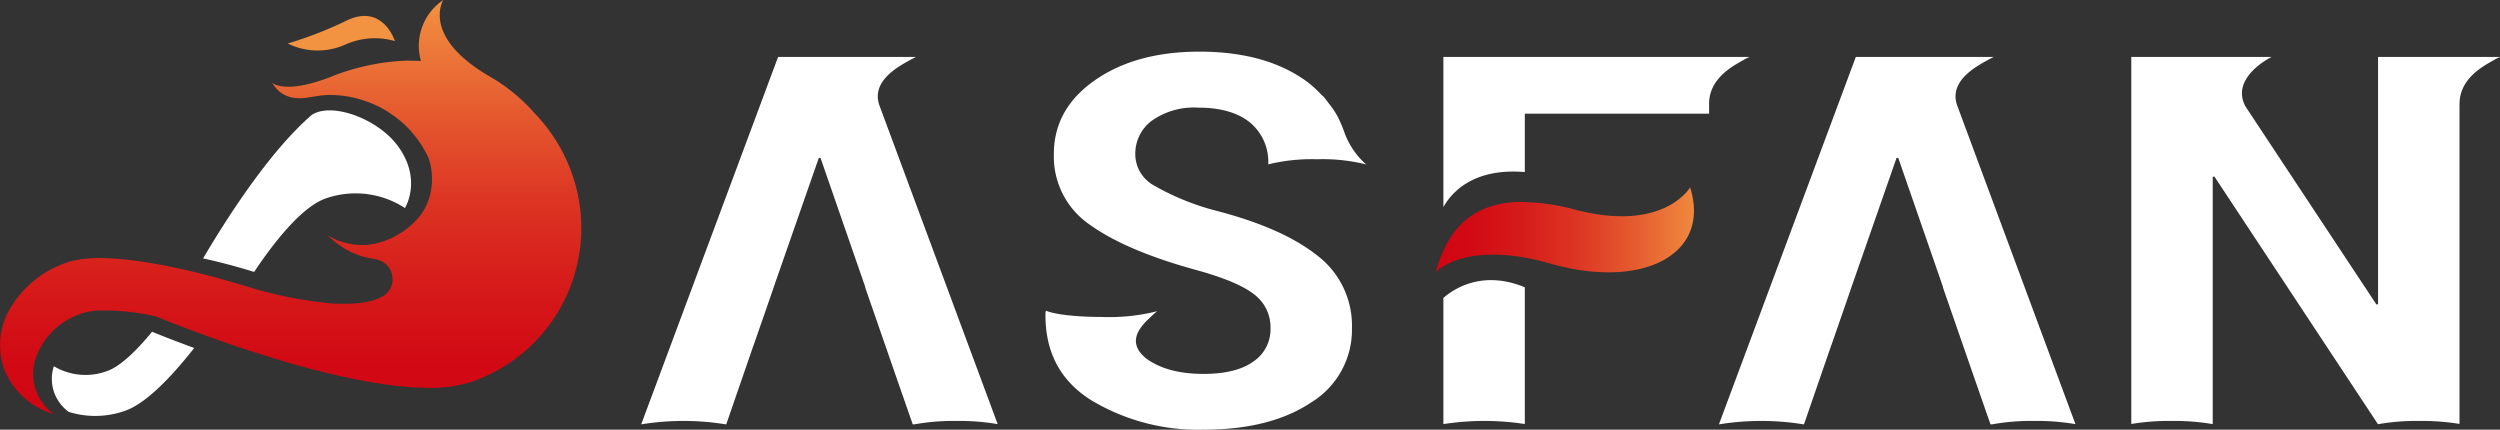
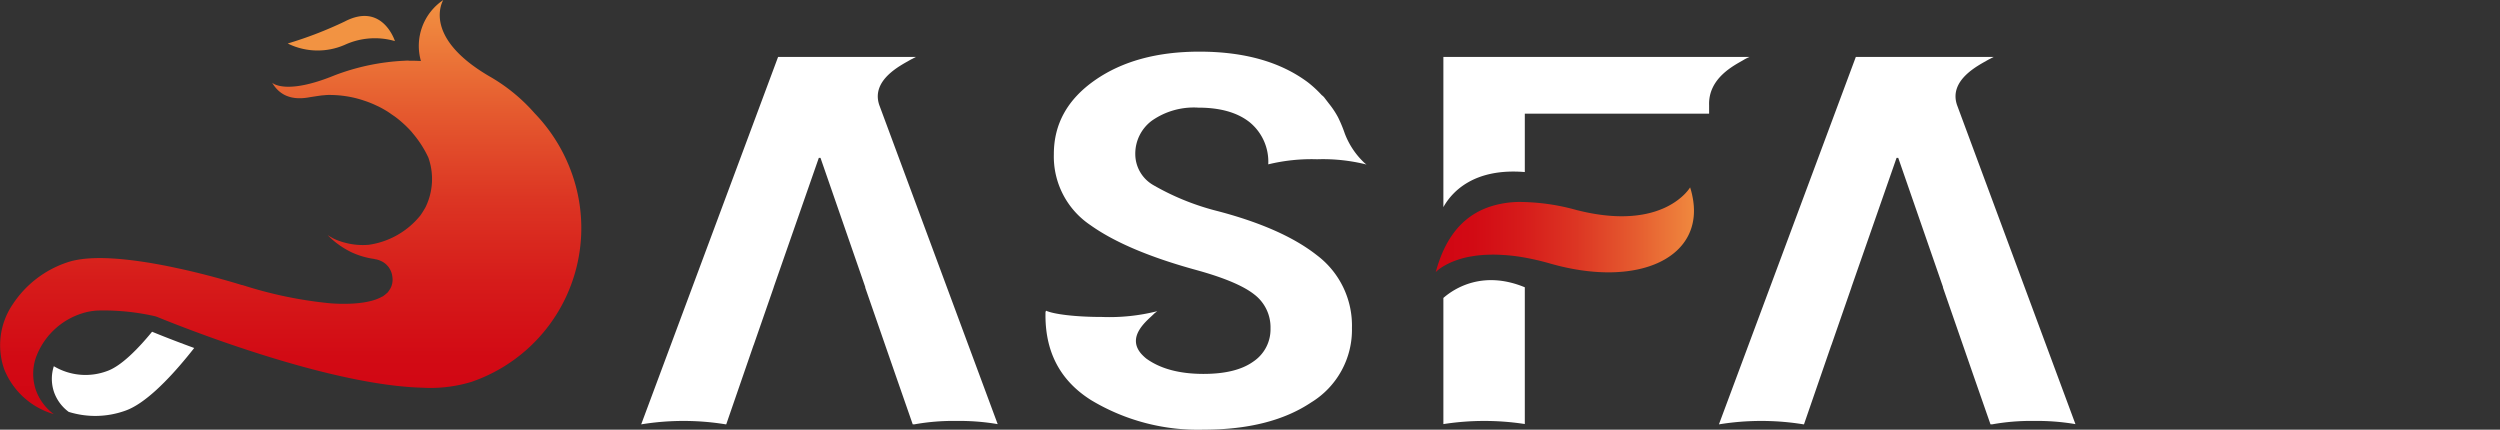
<svg xmlns="http://www.w3.org/2000/svg" xmlns:xlink="http://www.w3.org/1999/xlink" width="356.528" height="61.276" viewBox="0 0 356.528 61.276">
  <rect x="0" y="0" width="356.528" height="61.276" fill="#333333" stroke="none" />
  <defs>
    <style>
      .cls-1, .cls-3 {
        fill: #322a29;
      }

      .cls-2 {
        fill: #fff;
      }

      .cls-3 {
        isolation: isolate;
      }

      .cls-4 {
        fill: url(#linear-gradient);
      }

      .cls-5 {
        fill: #f29342;
      }

      .cls-6 {
        fill: url(#linear-gradient-2);
      }
    </style>
    <linearGradient id="linear-gradient" x1="0.5" x2="0.5" y2="1" gradientUnits="objectBoundingBox">
      <stop offset="0" stop-color="#f29342" />
      <stop offset="0.036" stop-color="#f08a3f" />
      <stop offset="0.265" stop-color="#e55b2f" />
      <stop offset="0.483" stop-color="#dc3523" />
      <stop offset="0.684" stop-color="#d61b1a" />
      <stop offset="0.863" stop-color="#d20a14" />
      <stop offset="1" stop-color="#d10513" />
    </linearGradient>
    <linearGradient id="linear-gradient-2" x1="1" y1="0.5" x2="0" y2="0.5" xlink:href="#linear-gradient" />
  </defs>
  <g id="h_logo" transform="translate(-151.602 -251.346)">
    <g id="グループ_404" data-name="グループ 404" transform="translate(151.602 251.346)">
      <g id="グループ_400" data-name="グループ 400">
        <path id="パス_617" data-name="パス 617" class="cls-1" d="M228.986,270.368c.334.06.666.132.995.212h0C229.652,270.5,229.321,270.428,228.986,270.368Z" transform="translate(-177.77 -257.778)" />
        <path id="パス_618" data-name="パス 618" class="cls-1" d="M235.51,272.507l.054.028c.391.2.774.411,1.149.64q-.562-.345-1.149-.64Z" transform="translate(-179.976 -258.502)" />
        <path id="パス_619" data-name="パス 619" class="cls-1" d="M241.33,276.607h0c.032.03.063.063.095.095h0C241.394,276.672,241.362,276.639,241.33,276.607Z" transform="translate(-181.944 -259.888)" />
        <path id="パス_620" data-name="パス 620" class="cls-1" d="M239.33,274.885c-.033-.026-.067-.05-.1-.074.034.024.067.048.1.074l.007.006Z" transform="translate(-181.233 -259.281)" />
        <path id="パス_621" data-name="パス 621" class="cls-1" d="M228.879,272.657c.327.091.649.195.968.306h0C229.528,272.852,229.206,272.748,228.879,272.657Z" transform="translate(-177.733 -258.552)" />
        <path id="パス_622" data-name="パス 622" class="cls-1" d="M238.712,278.146l-.09-.08c.03.026.06.053.09.081l.006.006Z" transform="translate(-181.028 -260.381)" />
        <path id="パス_623" data-name="パス 623" class="cls-1" d="M235.222,314.126c.05-.061.1-.124.142-.19.012-.017.02-.034.031-.051-.011.017-.02.034-.031.051a2.2,2.2,0,0,1-.142.19h0Z" transform="translate(-179.878 -272.493)" />
-         <path id="パス_624" data-name="パス 624" class="cls-1" d="M242.176,282.239h0l.05.075-.05-.075Z" transform="translate(-182.23 -261.792)" />
        <path id="パス_625" data-name="パス 625" class="cls-1" d="M234.862,314.514h0c-.068.067-.142.129-.216.191.074-.062.148-.122.217-.191Z" transform="translate(-179.683 -272.706)" />
-         <path id="パス_626" data-name="パス 626" class="cls-1" d="M240.524,280.051h0c.029.034.056.069.085.1h0C240.581,280.121,240.553,280.085,240.524,280.051Z" transform="translate(-181.671 -261.053)" />
        <path id="パス_627" data-name="パス 627" class="cls-1" d="M202.017,312.249h0c-.252-.076-.561-.168-.9-.266l-.291-.083C201.283,312.031,201.7,312.153,202.017,312.249Z" transform="translate(-168.247 -271.822)" />
        <path id="パス_628" data-name="パス 628" class="cls-2" d="M177.1,322.839l-.03-.006c-1.972,2.4-4.381,4.886-6.407,5.6a8.8,8.8,0,0,1-7.6-.689,5.86,5.86,0,0,0,.072,3.818,5.99,5.99,0,0,0,2.043,2.694,12.683,12.683,0,0,0,8.083-.171c2.778-.974,6.09-4.371,8.8-7.67.35-.427.691-.852,1.019-1.269l-.11-.04C179.527,323.849,177.23,322.893,177.1,322.839Z" transform="translate(-155.384 -275.519)" />
        <path id="パス_629" data-name="パス 629" class="cls-1" d="M235.136,314.25h0c-.052.062-.109.119-.166.177h0C235.029,314.367,235.086,314.311,235.136,314.25Z" transform="translate(-179.793 -272.617)" />
        <path id="パス_630" data-name="パス 630" class="cls-1" d="M203.071,312.562l-.412-.125.015,0Z" transform="translate(-168.867 -272.004)" />
        <path id="パス_631" data-name="パス 631" class="cls-3" d="M238.764,278.194l-.006-.006a15.02,15.02,0,0,1,1.169,1.234h0A14.973,14.973,0,0,0,238.764,278.194Z" transform="translate(-181.074 -260.423)" />
        <path id="パス_632" data-name="パス 632" class="cls-3" d="M240.653,280.209h0a15.384,15.384,0,0,1,1.009,1.346h0A15.338,15.338,0,0,0,240.653,280.209Z" transform="translate(-181.715 -261.106)" />
-         <path id="パス_633" data-name="パス 633" class="cls-3" d="M240.61,280.155c-.028-.034-.056-.069-.085-.1C240.554,280.086,240.581,280.122,240.61,280.155Z" transform="translate(-181.672 -261.053)" />
        <path id="パス_634" data-name="パス 634" class="cls-3" d="M200.244,311.738c-.565-.164-1.232-.353-2-.561.645.175,1.2.333,1.708.478Z" transform="translate(-167.375 -271.578)" />
        <path id="パス_635" data-name="パス 635" class="cls-3" d="M201.266,312.025c.339.1.648.19.9.266C201.914,312.215,201.606,312.124,201.266,312.025Z" transform="translate(-168.396 -271.865)" />
-         <path id="パス_636" data-name="パス 636" class="cls-2" d="M198.375,296.954c1.515.392,2.746.75,3.491.974h0c.269.081.471.144.6.185l.028.009.154.046c2.984-4.458,6.859-9.306,10.228-10.486a12.914,12.914,0,0,1,11.283,1.373s2.557-4.1-1.09-8.945c-2.88-3.831-9.386-6.194-12.2-4.332-5.761,4.957-11.65,13.981-15.227,20-.093.158-.178.3-.269.458q.535.119,1.05.241C197.116,296.635,197.768,296.8,198.375,296.954Z" transform="translate(-166.407 -259.388)" />
        <path id="パス_637" data-name="パス 637" class="cls-1" d="M203.287,312.628l-.007,0h0Z" transform="translate(-169.077 -272.068)" />
        <path id="パス_638" data-name="パス 638" class="cls-1" d="M236.044,276.026c.179.124.364.242.539.373l.147.112-.147-.112C236.408,276.268,236.223,276.15,236.044,276.026Z" transform="translate(-180.156 -259.692)" />
        <path id="パス_639" data-name="パス 639" class="cls-1" d="M237.08,276.759q.51.4.986.833l.035.032-.035-.032Q237.59,277.154,237.08,276.759Z" transform="translate(-180.507 -259.939)" />
        <path id="パス_640" data-name="パス 640" class="cls-4" d="M233.018,275.7a23.823,23.823,0,0,0-5.16-8.19,25.2,25.2,0,0,0-6.171-5.112c-10.152-5.787-6.867-11.05-6.867-11.05a7.875,7.875,0,0,0-3.19,8.7c-.588-.034-1.177-.05-1.769-.04l.058-.024s-.2,0-.564.019c-.042,0-.084.005-.126.007a32.028,32.028,0,0,0-9.891,2.072c-7.078,2.9-8.929,1.06-8.929,1.06.8,1.34,2.248,2.643,5.3,2.08.13-.025.322-.053.5-.08.416-.066.882-.133,1.271-.187.328-.019.656-.064.982-.067a15.735,15.735,0,0,1,3.678.408l.027.007a15.717,15.717,0,0,1,1.543.456l.007,0h0c.119.042.238.082.356.126h0c.465.175.922.37,1.369.588.067.033.136.058.2.092q.618.313,1.207.678l.1.065c.185.117.359.249.539.374s.364.241.539.373l.147.112q.509.394.986.833l.035.032c.031.026.06.053.09.081l.006.006c.347.326.682.667,1,1.026.057.064.109.135.165.2l.085.1a15.626,15.626,0,0,1,1.008,1.344h0l.05.076.062.095a15.285,15.285,0,0,1,1.026,1.848h0a9.155,9.155,0,0,1-.389,7.065c-.036.077-.083.144-.124.218-.18.326-.383.633-.588.937a11.544,11.544,0,0,1-7.4,4.229,9.955,9.955,0,0,1-4.89-.827,9.826,9.826,0,0,1-.976-.565,11.982,11.982,0,0,0,3.534,2.516,11.554,11.554,0,0,0,3.163.9l.005.02a2.908,2.908,0,0,1,.9.26,2.785,2.785,0,0,1,1.633,2.244,2.68,2.68,0,0,1-.236,1.6c-.029.06-.07.109-.1.165a1.586,1.586,0,0,1-.095.153c-.011.017-.019.034-.031.051-.045.065-.092.129-.142.19h0c-.024.03-.037.057-.065.087s-.068.057-.1.087h0c-.069.069-.143.13-.217.191-.025.021-.046.044-.073.064s-.082.061-.125.089c-.066.045-.128.1-.2.134-.026.016-.056.024-.083.038.028-.016.053-.033.08-.05-.026.017-.053.034-.081.05-2.236,1.289-6.433,1.027-7.473.938a59.294,59.294,0,0,1-12.293-2.547l-.076-.023-.109-.032L186.1,292l-.294-.091-.4-.121-.032-.01h0c-.319-.1-.735-.218-1.191-.349-.825-.237-1.834-.518-3.007-.822.455.118.889.234,1.3.344-.409-.11-.843-.226-1.3-.344-.729-.189-1.513-.385-2.336-.578q-.618-.146-1.262-.29c-.237-.053-.485-.1-.726-.154-.414-.089-.824-.179-1.249-.265-5.208-1.046-11.059-1.731-14.455-.541a14.95,14.95,0,0,0-7.726,5.957,10.383,10.383,0,0,0-1.215,9.285,10.875,10.875,0,0,0,7.064,6.385,7.329,7.329,0,0,1-2.5-3.291,7.16,7.16,0,0,1-.087-4.664,10.29,10.29,0,0,1,6.576-6.4,8.771,8.771,0,0,1,2.273-.419,33.057,33.057,0,0,1,8.091.792,4.026,4.026,0,0,1,.557.185h0c.82.336,3.07,1.242,6.205,2.39l.614.225.134.048.613.222c8.126,2.912,20.836,6.9,30.11,7.144a20.021,20.021,0,0,0,6.994-.838A23.191,23.191,0,0,0,233.018,275.7Z" transform="translate(-151.602 -251.346)" />
        <path id="パス_641" data-name="パス 641" class="cls-1" d="M202.648,312.434l-.017-.005h0Z" transform="translate(-168.856 -272.001)" />
        <path id="パス_642" data-name="パス 642" class="cls-1" d="M203.613,312.729l.11.032-.11-.033-.034-.01-.288-.089.288.089Z" transform="translate(-169.081 -272.069)" />
        <path id="パス_643" data-name="パス 643" class="cls-1" d="M234.368,314.869c.026-.02.048-.043.073-.064-.025.021-.047.044-.073.064s-.083.06-.125.089c-.063.044-.132.082-.2.122.068-.04.137-.079.2-.122C234.286,314.929,234.327,314.9,234.368,314.869Z" transform="translate(-179.48 -272.805)" />
        <path id="パス_644" data-name="パス 644" class="cls-1" d="M234,315.233l0-.012-.08.05C233.949,315.257,233.978,315.248,234,315.233Z" transform="translate(-179.439 -272.945)" />
        <path id="パス_645" data-name="パス 645" class="cls-1" d="M234.243,315.036c-.063.044-.132.083-.2.123l0,.012C234.115,315.131,234.177,315.081,234.243,315.036Z" transform="translate(-179.48 -272.883)" />
        <path id="パス_646" data-name="パス 646" class="cls-1" d="M235.072,314.337c.028-.03.04-.058.065-.087-.051.062-.108.118-.164.175C235,314.394,235.042,314.369,235.072,314.337Z" transform="translate(-179.794 -272.617)" />
        <path id="パス_647" data-name="パス 647" class="cls-1" d="M202.665,312.439l.4.12h0l-.4-.121-.015,0-.017-.005Z" transform="translate(-168.858 -272.001)" />
        <path id="パス_648" data-name="パス 648" class="cls-1" d="M203.576,312.717l-.288-.089-.006,0Z" transform="translate(-169.078 -272.068)" />
        <path id="パス_649" data-name="パス 649" class="cls-1" d="M239.766,279.223c-.317-.359-.652-.7-1-1.026a14.988,14.988,0,0,1,1.163,1.227C239.874,279.359,239.823,279.288,239.766,279.223Z" transform="translate(-181.077 -260.426)" />
        <path id="パス_650" data-name="パス 650" class="cls-1" d="M240.653,280.209a15.321,15.321,0,0,1,1.008,1.344A15.636,15.636,0,0,0,240.653,280.209Z" transform="translate(-181.715 -261.106)" />
        <path id="パス_651" data-name="パス 651" class="cls-1" d="M199.29,311.479c-.505-.145-1.064-.3-1.708-.478-.409-.11-.843-.226-1.3-.344C197.456,310.961,198.465,311.241,199.29,311.479Z" transform="translate(-166.711 -271.402)" />
        <path id="パス_652" data-name="パス 652" class="cls-5" d="M221.787,258.876a10.283,10.283,0,0,1,7.1-.508s-1.759-5.606-7.15-2.8a56.11,56.11,0,0,1-8.14,3.142A9.634,9.634,0,0,0,221.787,258.876Z" transform="translate(-172.565 -252.507)" />
      </g>
      <g id="グループ_403" data-name="グループ 403" transform="translate(91.442 7.363)">
        <g id="グループ_401" data-name="グループ 401">
          <path id="パス_653" data-name="パス 653" class="cls-2" d="M398.664,270.459q4.732,0,7.358,2.107a7.265,7.265,0,0,1,2.62,5.981,26.093,26.093,0,0,1,6.966-.727,25.54,25.54,0,0,1,7.047.752l-.228-.17a11.214,11.214,0,0,1-2.867-4.243,19.006,19.006,0,0,0-.853-2.091c-.038-.079-.077-.166-.116-.24a12.3,12.3,0,0,0-1.269-1.914c-.191-.248-.393-.51-.625-.815a1.724,1.724,0,0,0-.406-.406c-.011-.011-.023-.02-.033-.03a15.863,15.863,0,0,0-1.945-1.8q-5.864-4.39-15.487-4.39-9.067,0-14.915,4.085t-5.845,10.526a11.772,11.772,0,0,0,5.192,10.114q5.188,3.705,15.207,6.442,5.849,1.619,8.173,3.452a5.886,5.886,0,0,1,2.327,4.859,5.524,5.524,0,0,1-2.446,4.716q-2.447,1.763-7.1,1.764-5.167,0-8.19-2.2a6.958,6.958,0,0,1-.669-.633c-2.3-2.6,1.078-4.965,1.826-5.779l.422-.331a27.9,27.9,0,0,1-7.859.823c-3.716,0-6.842-.375-8-.894l-.072.194q-.2,8.347,6.5,12.559a29.537,29.537,0,0,0,16.043,4.213q9.544,0,15.352-3.89a12.139,12.139,0,0,0,5.806-10.614,12.559,12.559,0,0,0-5.013-10.383q-5.01-3.943-14.551-6.388a35.859,35.859,0,0,1-8.79-3.618,5.107,5.107,0,0,1-2.544-4.374,5.864,5.864,0,0,1,2.345-4.786A10.418,10.418,0,0,1,398.664,270.459Z" transform="translate(-319.217 -262.471)" />
          <path id="パス_654" data-name="パス 654" class="cls-2" d="M328.164,264.017l.781-.406h-8.472v0H309.286l-19.523,52.4h.011a37.522,37.522,0,0,1,12.053,0h.063l3.9-11.3h.01l2.861-8.241h-.009l6.442-18.463h.238l6.4,18.463H321.7l4.3,12.4h0l2.488,7.142h.226a31.328,31.328,0,0,1,6.027-.487,32.183,32.183,0,0,1,5.861.455l-16.884-45.5C322.48,266.847,326.933,264.747,328.164,264.017Z" transform="translate(-289.763 -262.857)" />
          <path id="パス_655" data-name="パス 655" class="cls-2" d="M560.387,264.017l.782-.406H552.7v0H541.51l-19.523,52.4H522a37.521,37.521,0,0,1,12.053,0h.063l3.9-11.3h.01l2.86-8.241h-.008l6.442-18.463h.238l6.4,18.463h-.032l4.3,12.4h0l2.489,7.142h.226a31.323,31.323,0,0,1,6.027-.487,32.172,32.172,0,0,1,5.861.455l-16.884-45.5C554.7,266.847,559.156,264.747,560.387,264.017Z" transform="translate(-368.29 -262.857)" />
-           <path id="パス_656" data-name="パス 656" class="cls-2" d="M663.354,263.643l.061-.032h-8.472v0h-8.914v35.269l-.237.035-18.65-28.207c-2.271-4.1,3.548-7.012,3.548-7.012l-.018.007.175-.091h-20.01v52.346a32.756,32.756,0,0,1,5.751-.434,32.186,32.186,0,0,1,5.863.455V280.708l.238-.038,23.328,35.321a31.913,31.913,0,0,1,5.917-.466,33.006,33.006,0,0,1,5.71.426V270.515l.009,0c-.135-3.917,3.65-5.718,4.884-6.448a5.747,5.747,0,0,1,.731-.381c.085-.034.154-.059.154-.059Z" transform="translate(-398.334 -262.857)" />
        </g>
        <g id="グループ_402" data-name="グループ 402" transform="translate(114.4 0.754)">
          <path id="パス_657" data-name="パス 657" class="cls-2" d="M462.612,314.248v17.991a38.132,38.132,0,0,1,11.613-.011v-19.5C468.188,310.231,464.1,312.944,462.612,314.248Z" transform="translate(-462.612 -279.875)" />
          <path id="パス_658" data-name="パス 658" class="cls-2" d="M506.209,263.643l.061-.032H497.8v0H462.612v21.419c1.164-2.084,4.253-5.609,11.613-5v-8.329h26.283v-1.223c-.121-3.893,3.652-5.689,4.882-6.417a5.745,5.745,0,0,1,.731-.381c.085-.034.154-.059.154-.059Z" transform="translate(-462.612 -263.611)" />
        </g>
        <path id="パス_659" data-name="パス 659" class="cls-6" d="M497.534,292.814l0-.017c-.08-.351-.172-.708-.293-1.074,0,0-3.708,6.414-16.184,3.234A30.75,30.75,0,0,0,472.7,293.8h0a14.044,14.044,0,0,0-3.967.659l-.028.009q-.363.121-.718.267l-.045.019c-.235.1-.466.2-.7.318l-.032.016c-2.432,1.23-4.507,3.477-5.808,7.293-.015.042-.029.081-.043.123-.14.418-.273.848-.393,1.3a5.241,5.241,0,0,1,.967-.752c.171-.109.377-.226.6-.343.045-.024.091-.048.139-.071.192-.1.408-.2.636-.291.073-.031.143-.062.22-.092.254-.1.534-.2.832-.29.059-.018.11-.038.171-.056q.542-.16,1.179-.288c.091-.018.2-.03.29-.047.336-.06.687-.113,1.06-.155.164-.018.338-.03.509-.044q.51-.042,1.065-.055c.2-.005.394-.008.6-.007.4,0,.827.019,1.261.046.194.012.379.018.579.035.647.054,1.321.13,2.042.246a36.689,36.689,0,0,1,4.21.956C490.016,306.213,499.5,301.634,497.534,292.814Z" transform="translate(-347.655 -272.363)" />
      </g>
    </g>
  </g>
</svg>